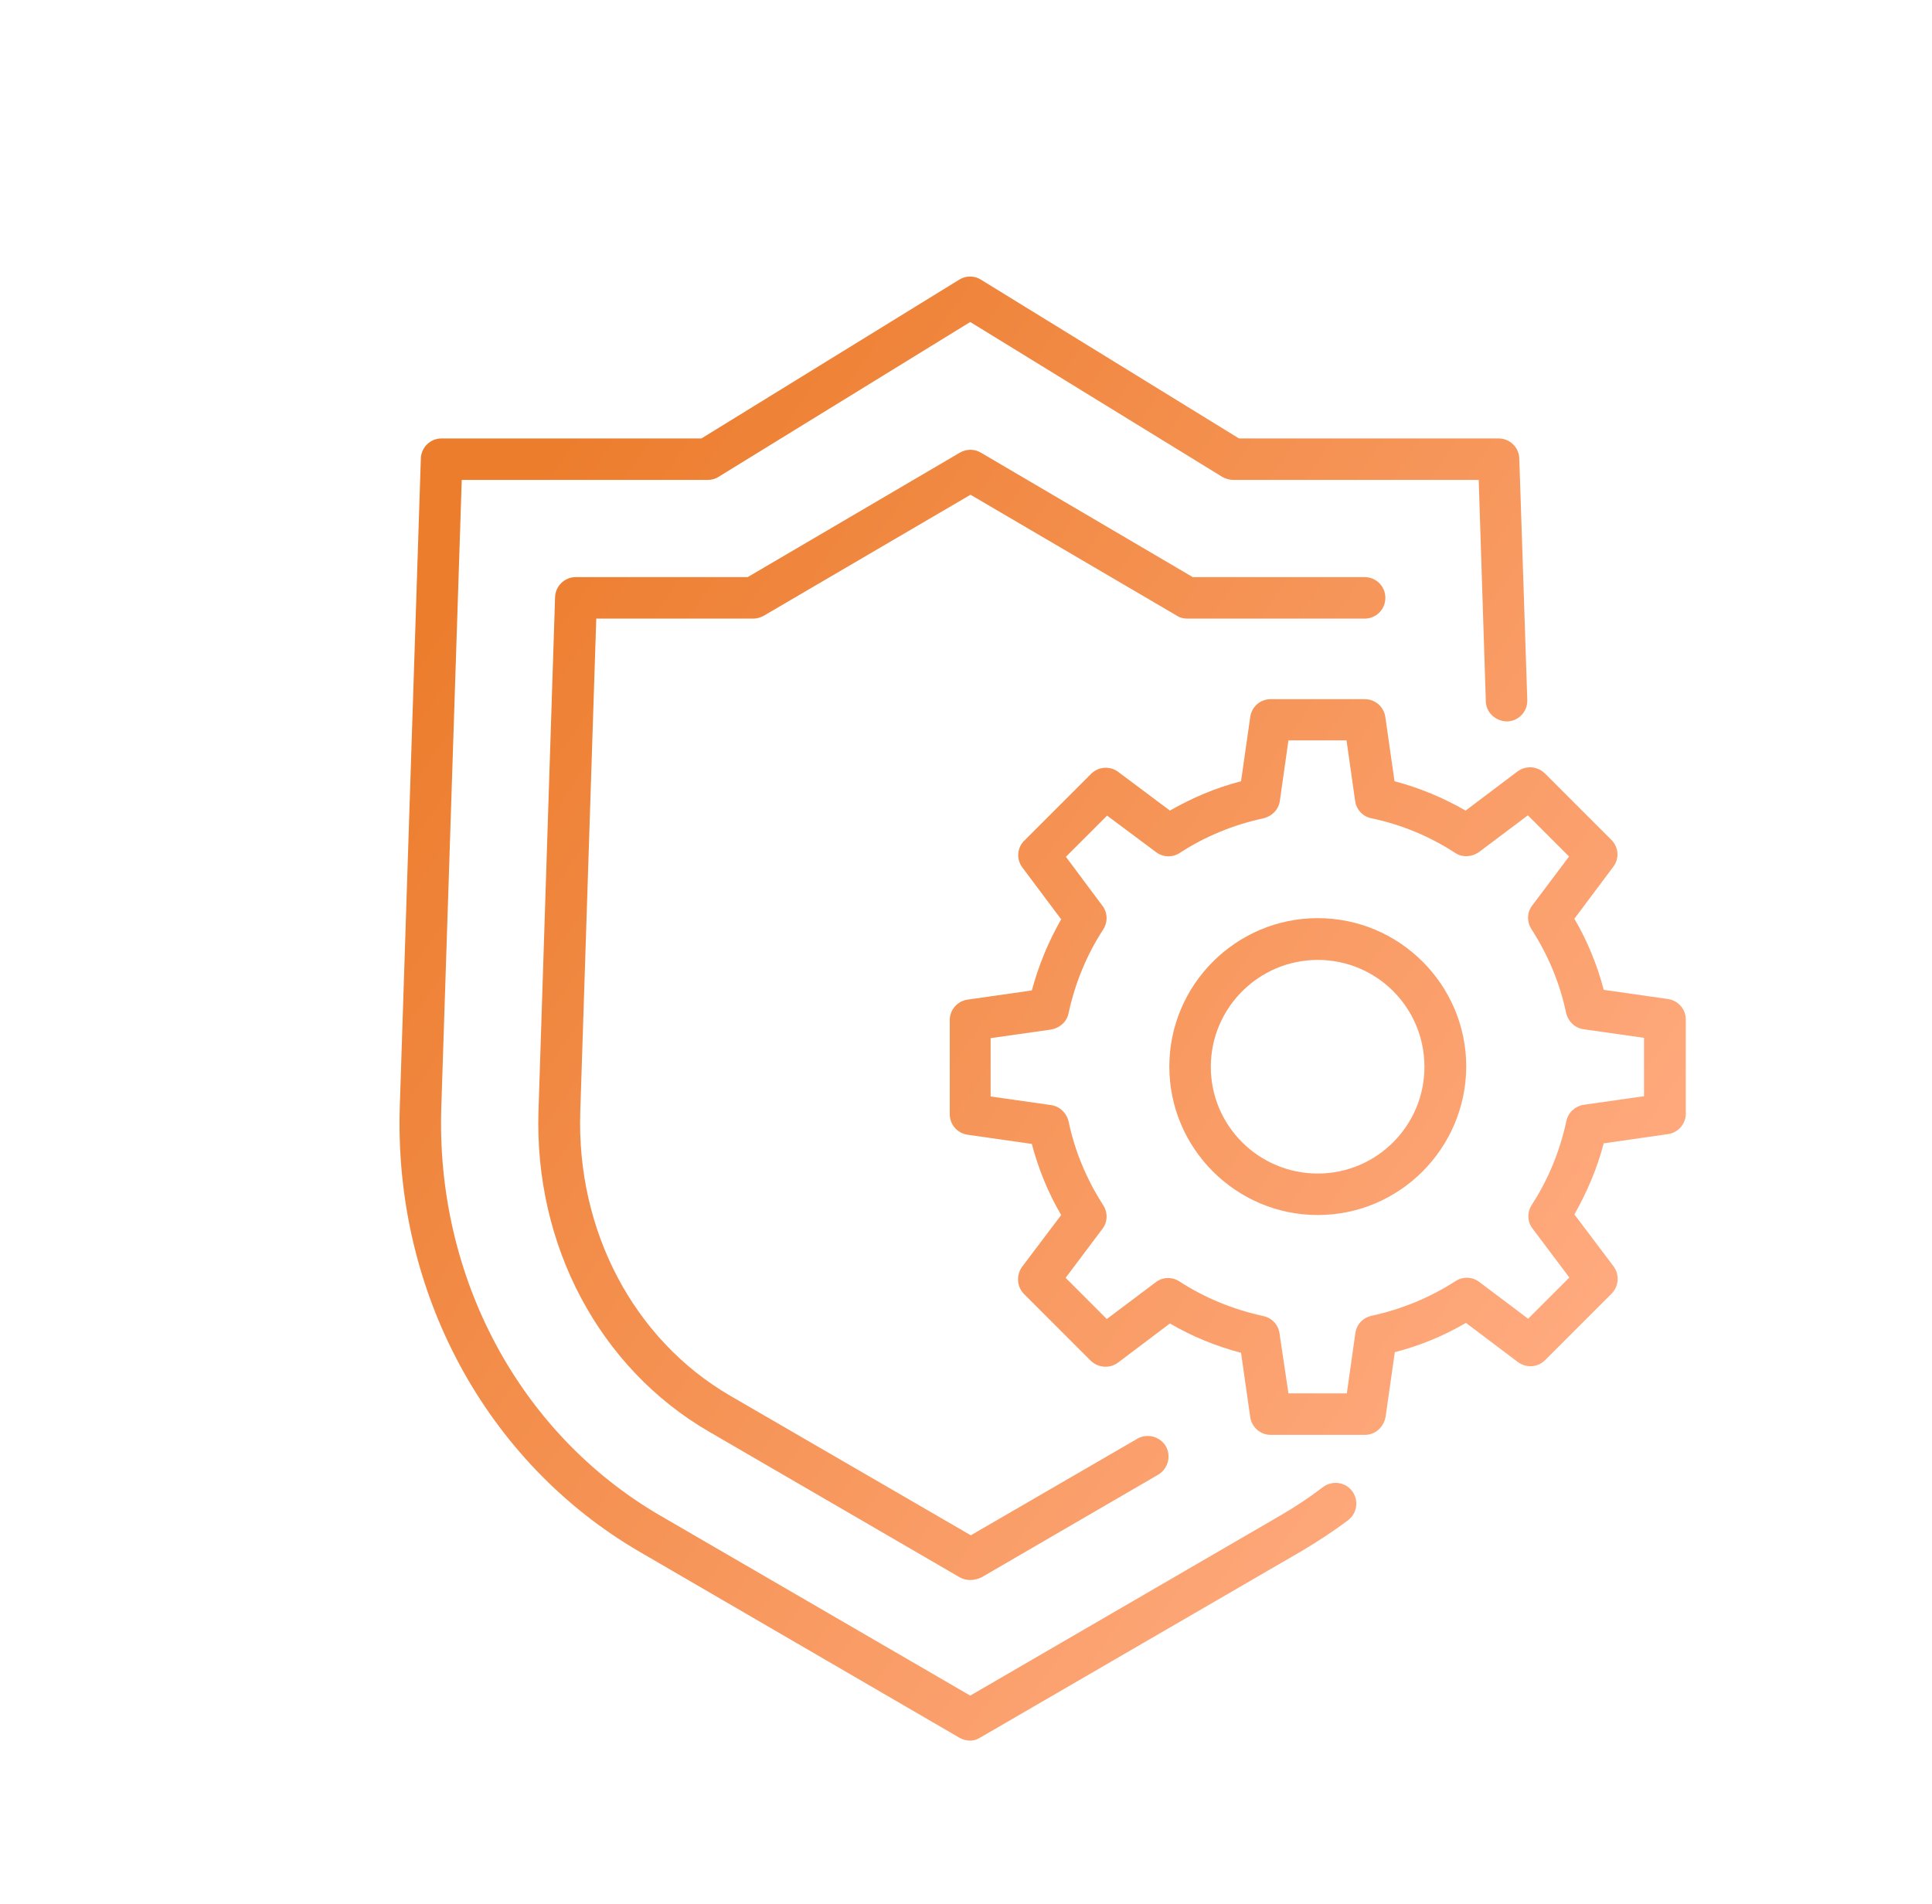
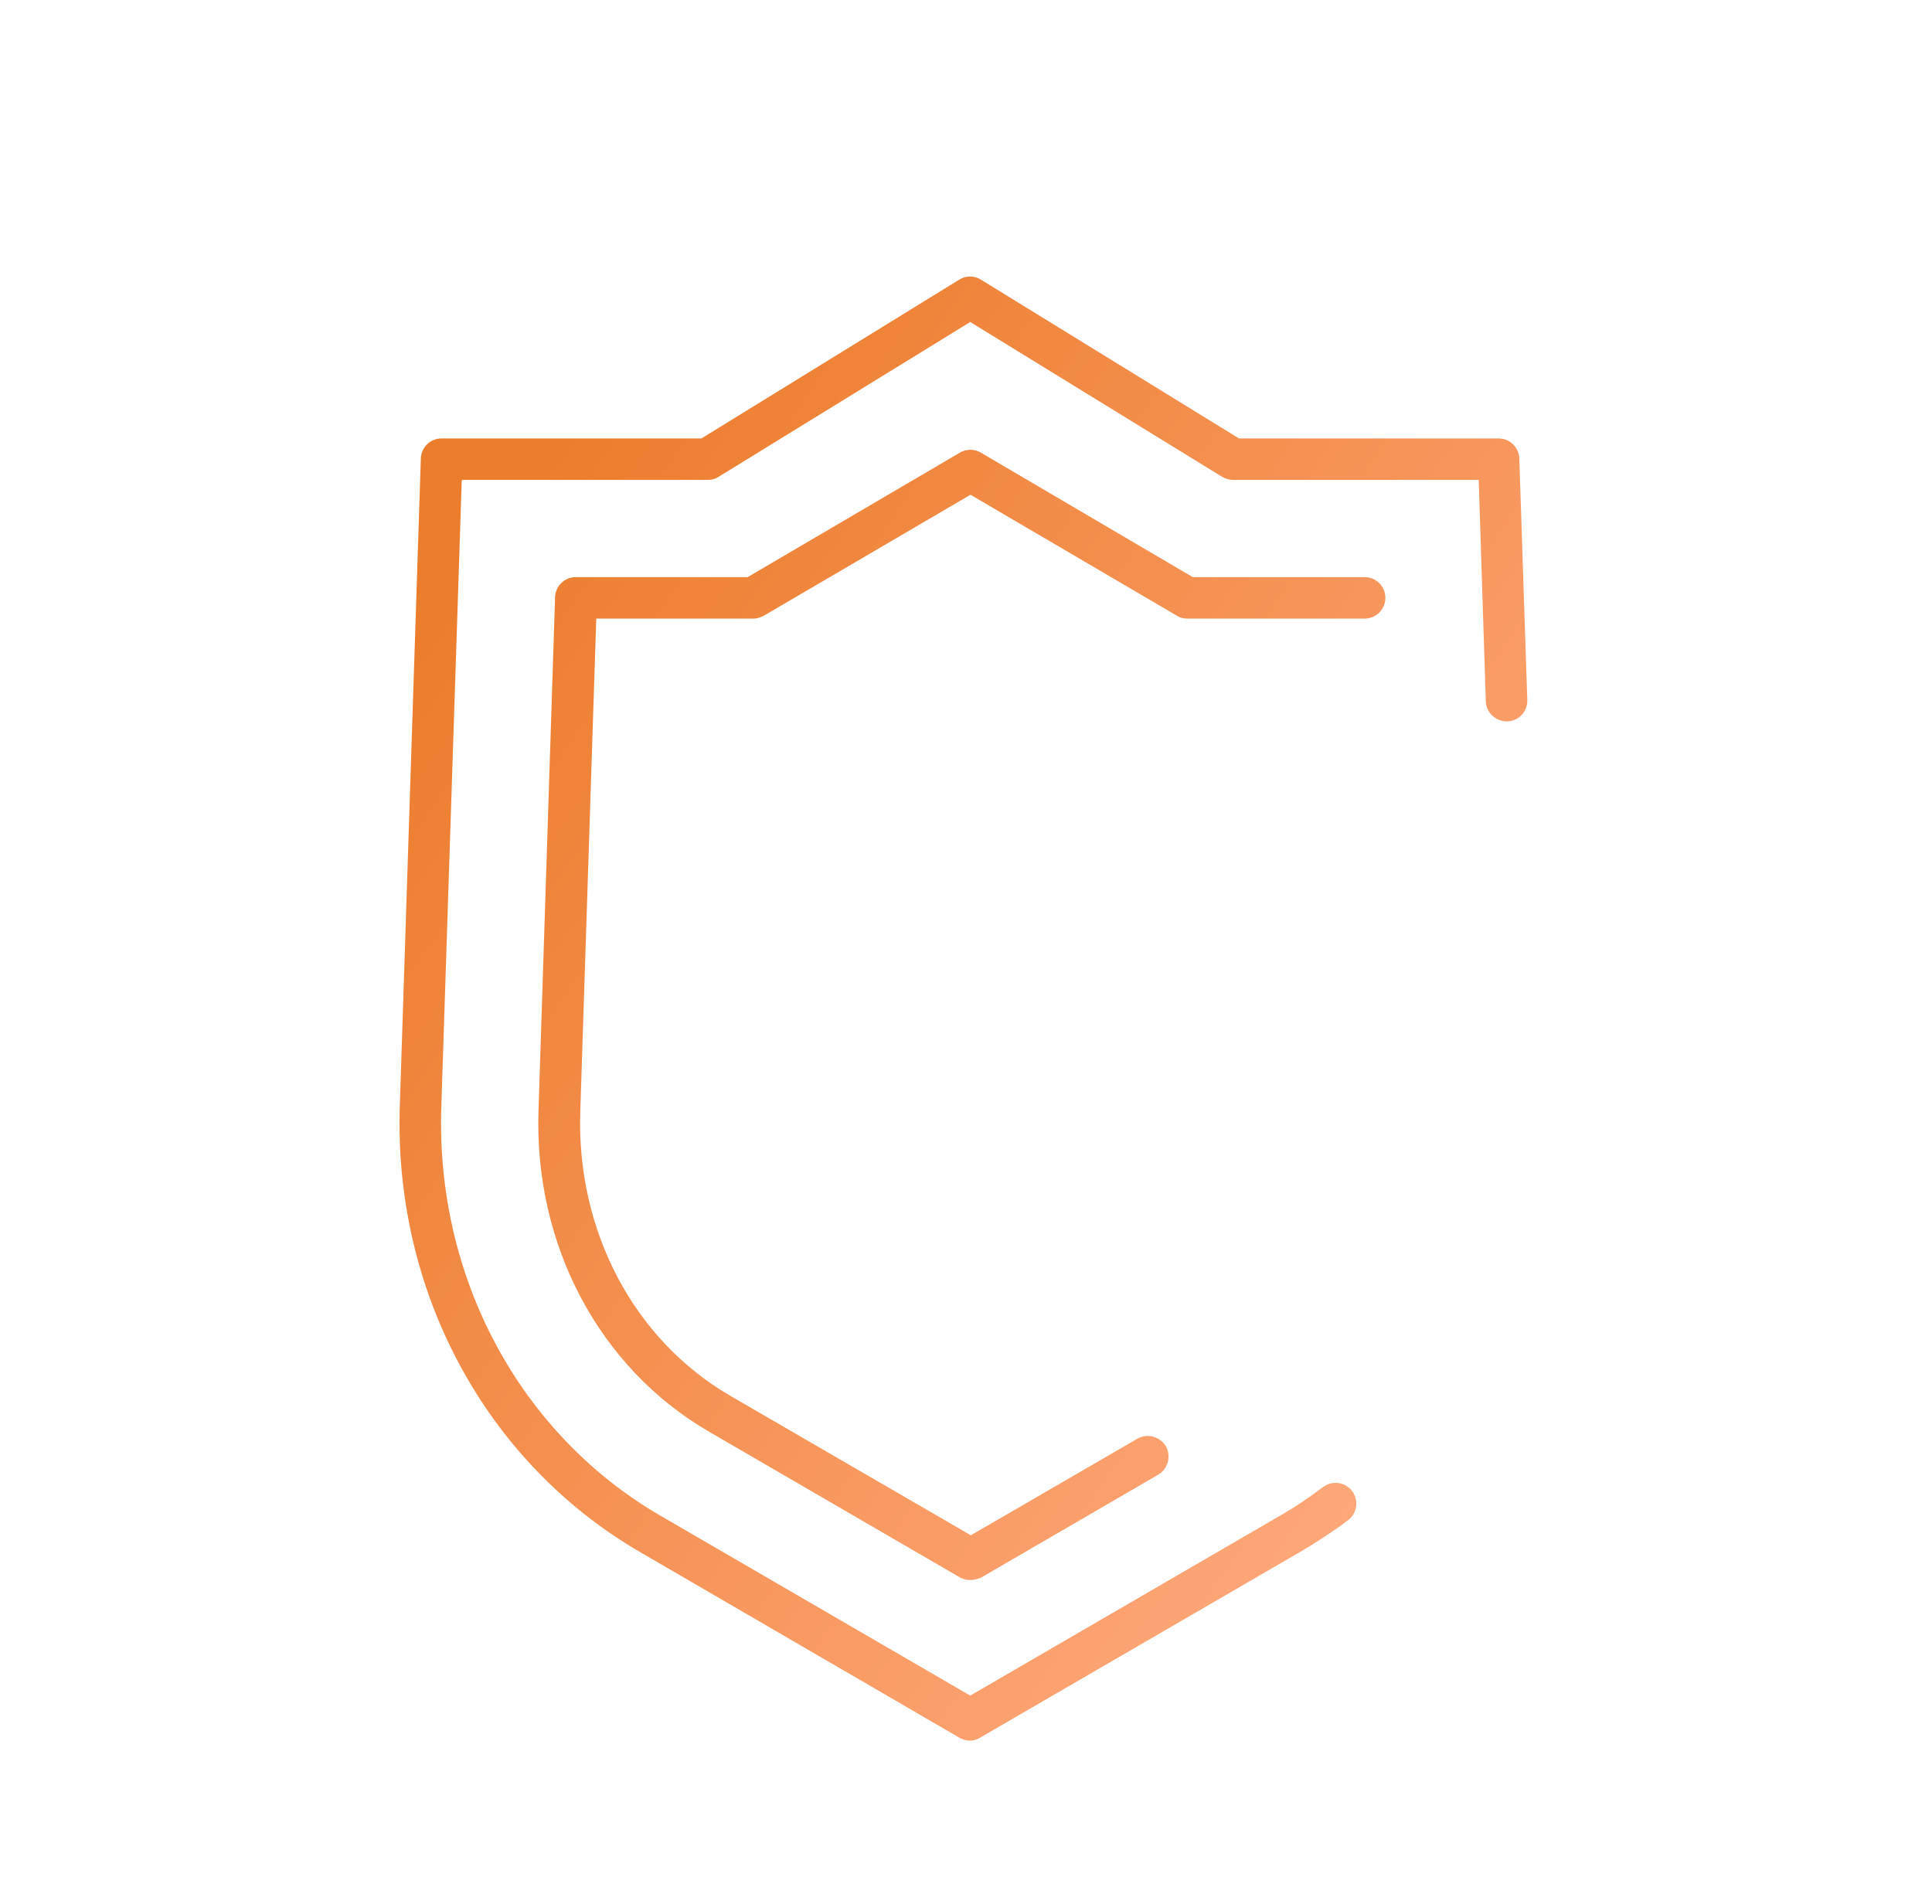
<svg xmlns="http://www.w3.org/2000/svg" width="69" height="68" viewBox="0 0 69 68" fill="none">
  <path d="M34.28 62.076C34.397 62.139 34.524 62.171 34.651 62.171C34.778 62.171 34.905 62.129 35.021 62.055L46.472 55.409C47.043 55.07 47.615 54.7 48.144 54.298C48.472 54.054 48.535 53.589 48.292 53.261C48.048 52.932 47.583 52.869 47.255 53.112C46.768 53.483 46.26 53.822 45.731 54.128L34.651 60.563L23.571 54.128C18.555 51.208 15.56 45.62 15.761 39.545L16.491 17.142H25.264C25.402 17.142 25.539 17.11 25.655 17.036L34.651 11.501L43.657 17.036C43.773 17.1 43.911 17.142 44.048 17.142H52.811L53.065 25.047C53.075 25.46 53.425 25.767 53.827 25.767C54.239 25.756 54.557 25.418 54.546 25.005L54.261 16.38C54.25 15.978 53.922 15.66 53.52 15.66H44.249L35.032 9.988C34.799 9.84 34.492 9.84 34.259 9.988L25.052 15.66H15.771C15.369 15.66 15.041 15.978 15.03 16.38L14.279 39.503C14.057 46.117 17.338 52.213 22.83 55.419L34.28 62.076Z" fill="url(#paint0_linear_2492_4340)" />
  <path d="M34.28 56.34C34.397 56.404 34.524 56.435 34.651 56.435C34.778 56.435 34.915 56.404 35.053 56.34L41.371 52.668C41.72 52.456 41.836 52.001 41.635 51.652C41.423 51.303 40.968 51.186 40.619 51.388L34.672 54.837L26.079 49.853C22.639 47.853 20.586 43.969 20.724 39.715L21.295 22.095H26.915C27.042 22.095 27.169 22.052 27.285 21.989L34.661 17.671L42.027 21.989C42.133 22.063 42.27 22.095 42.397 22.095H48.736C49.149 22.095 49.477 21.767 49.477 21.354C49.477 20.941 49.149 20.613 48.736 20.613H42.598L35.032 16.168C34.799 16.031 34.513 16.031 34.28 16.168L26.703 20.613H20.565C20.163 20.613 19.835 20.931 19.824 21.333L19.232 39.672C19.073 44.466 21.401 48.858 25.317 51.133L34.28 56.34Z" fill="url(#paint1_linear_2492_4340)" />
-   <path fill-rule="evenodd" clip-rule="evenodd" d="M41.762 38.096C41.762 41.016 44.143 43.398 47.064 43.398C49.984 43.398 52.355 41.016 52.366 38.096C52.366 35.175 49.984 32.794 47.064 32.794C44.143 32.794 41.762 35.175 41.762 38.096ZM43.243 38.106C43.243 36 44.958 34.286 47.064 34.286C49.17 34.286 50.873 35.99 50.873 38.106C50.873 40.202 49.17 41.916 47.064 41.916C44.958 41.916 43.243 40.212 43.243 38.106Z" fill="url(#paint2_linear_2492_4340)" />
-   <path fill-rule="evenodd" clip-rule="evenodd" d="M48.746 51.25H45.381C45.011 51.25 44.704 50.975 44.651 50.615L44.323 48.319C43.434 48.086 42.577 47.736 41.783 47.271L39.931 48.668C39.635 48.89 39.222 48.858 38.957 48.604L36.576 46.223C36.312 45.959 36.29 45.546 36.502 45.249L37.899 43.398C37.433 42.604 37.084 41.747 36.851 40.858L34.555 40.53C34.195 40.477 33.92 40.17 33.92 39.8V36.434C33.92 36.064 34.195 35.757 34.555 35.704L36.851 35.376C37.095 34.476 37.444 33.63 37.899 32.836L36.513 30.984C36.29 30.688 36.322 30.275 36.587 30.021L38.968 27.64C39.232 27.375 39.645 27.354 39.931 27.566L41.783 28.952C42.577 28.497 43.423 28.137 44.323 27.904L44.651 25.608C44.704 25.238 45.011 24.973 45.381 24.973H48.746C49.117 24.973 49.423 25.248 49.476 25.608L49.804 27.904C50.693 28.137 51.551 28.497 52.344 28.952L54.196 27.555C54.493 27.333 54.905 27.365 55.17 27.619L57.551 30C57.816 30.265 57.837 30.677 57.614 30.963L56.228 32.815C56.694 33.609 57.043 34.466 57.276 35.355L59.572 35.683C59.932 35.736 60.207 36.043 60.207 36.413V39.778C60.207 40.149 59.932 40.456 59.572 40.508L57.276 40.837C57.043 41.725 56.683 42.572 56.228 43.376L57.625 45.228C57.847 45.525 57.816 45.937 57.562 46.202L55.18 48.583C54.916 48.848 54.503 48.869 54.207 48.647L52.355 47.25C51.561 47.715 50.715 48.065 49.815 48.297L49.487 50.594C49.423 50.975 49.117 51.25 48.746 51.25ZM46.016 49.768H48.101L48.407 47.609C48.45 47.303 48.683 47.059 48.99 46.996C50.058 46.763 51.064 46.35 51.984 45.758C52.249 45.588 52.588 45.599 52.831 45.789L54.577 47.102L56.048 45.63L54.736 43.884C54.545 43.641 54.535 43.302 54.704 43.038C55.297 42.128 55.71 41.112 55.942 40.043C56.006 39.736 56.249 39.514 56.556 39.461L58.715 39.154V37.069L56.556 36.762C56.249 36.72 56.006 36.487 55.932 36.18C55.71 35.111 55.286 34.106 54.694 33.185C54.524 32.921 54.535 32.582 54.725 32.339L56.038 30.593L54.567 29.122L52.821 30.434C52.566 30.614 52.228 30.635 51.974 30.466C51.064 29.873 50.048 29.45 48.979 29.227C48.672 29.164 48.439 28.921 48.397 28.603L48.09 26.444H46.016L45.709 28.603C45.667 28.91 45.434 29.153 45.127 29.227C44.047 29.46 43.042 29.873 42.132 30.466C41.867 30.635 41.539 30.624 41.285 30.434L39.539 29.132L38.068 30.603L39.37 32.349C39.56 32.593 39.571 32.931 39.402 33.196C38.809 34.106 38.396 35.111 38.163 36.191C38.1 36.498 37.846 36.72 37.539 36.773L35.38 37.08V39.164L37.539 39.471C37.846 39.514 38.089 39.747 38.163 40.053C38.386 41.122 38.809 42.128 39.402 43.048C39.571 43.313 39.56 43.652 39.37 43.895L38.058 45.641L39.529 47.112L41.275 45.8C41.518 45.609 41.857 45.599 42.121 45.768C43.032 46.361 44.047 46.773 45.116 47.006C45.423 47.07 45.656 47.313 45.698 47.631L46.016 49.768Z" fill="url(#paint3_linear_2492_4340)" />
  <defs>
    <linearGradient id="paint0_linear_2492_4340" x1="14.269" y1="23.974" x2="54.242" y2="51.475" gradientUnits="userSpaceOnUse">
      <stop stop-color="#EC7D2D" />
      <stop offset="1" stop-color="#FFAA7F" />
    </linearGradient>
    <linearGradient id="paint1_linear_2492_4340" x1="14.269" y1="23.974" x2="54.242" y2="51.475" gradientUnits="userSpaceOnUse">
      <stop stop-color="#EC7D2D" />
      <stop offset="1" stop-color="#FFAA7F" />
    </linearGradient>
    <linearGradient id="paint2_linear_2492_4340" x1="14.269" y1="23.974" x2="54.242" y2="51.475" gradientUnits="userSpaceOnUse">
      <stop stop-color="#EC7D2D" />
      <stop offset="1" stop-color="#FFAA7F" />
    </linearGradient>
    <linearGradient id="paint3_linear_2492_4340" x1="14.269" y1="23.974" x2="54.242" y2="51.475" gradientUnits="userSpaceOnUse">
      <stop stop-color="#EC7D2D" />
      <stop offset="1" stop-color="#FFAA7F" />
    </linearGradient>
  </defs>
</svg>